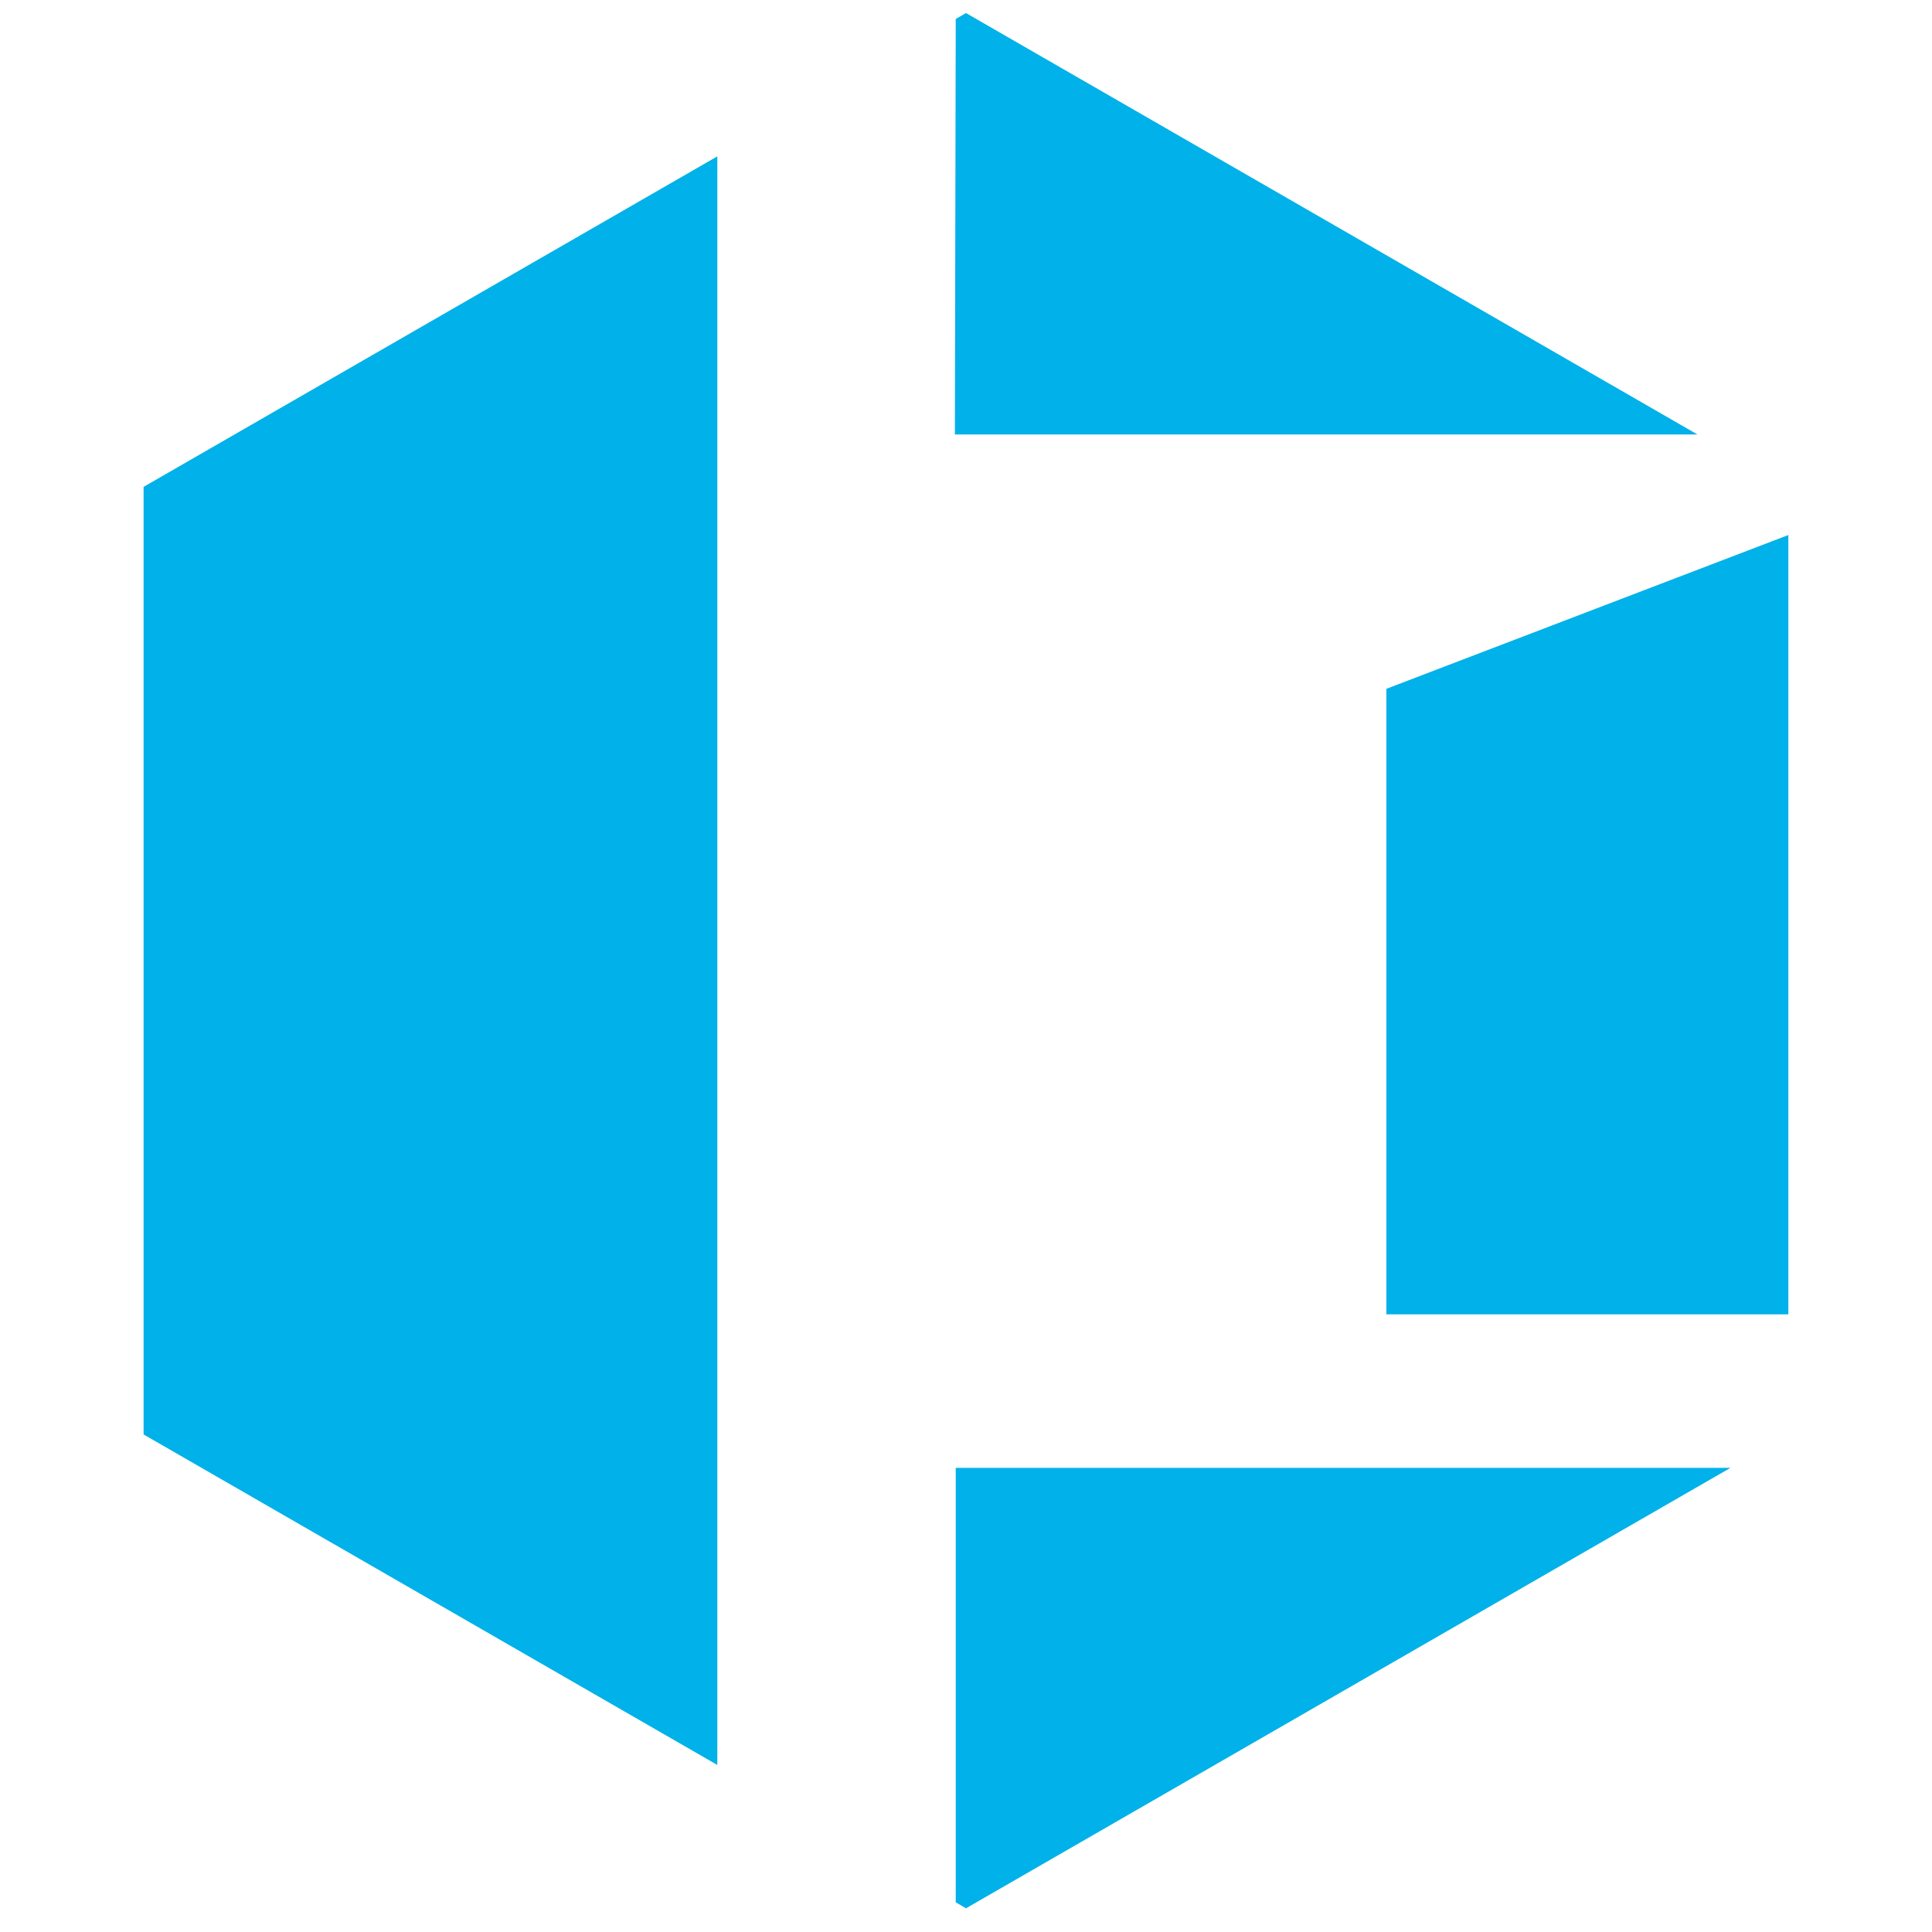
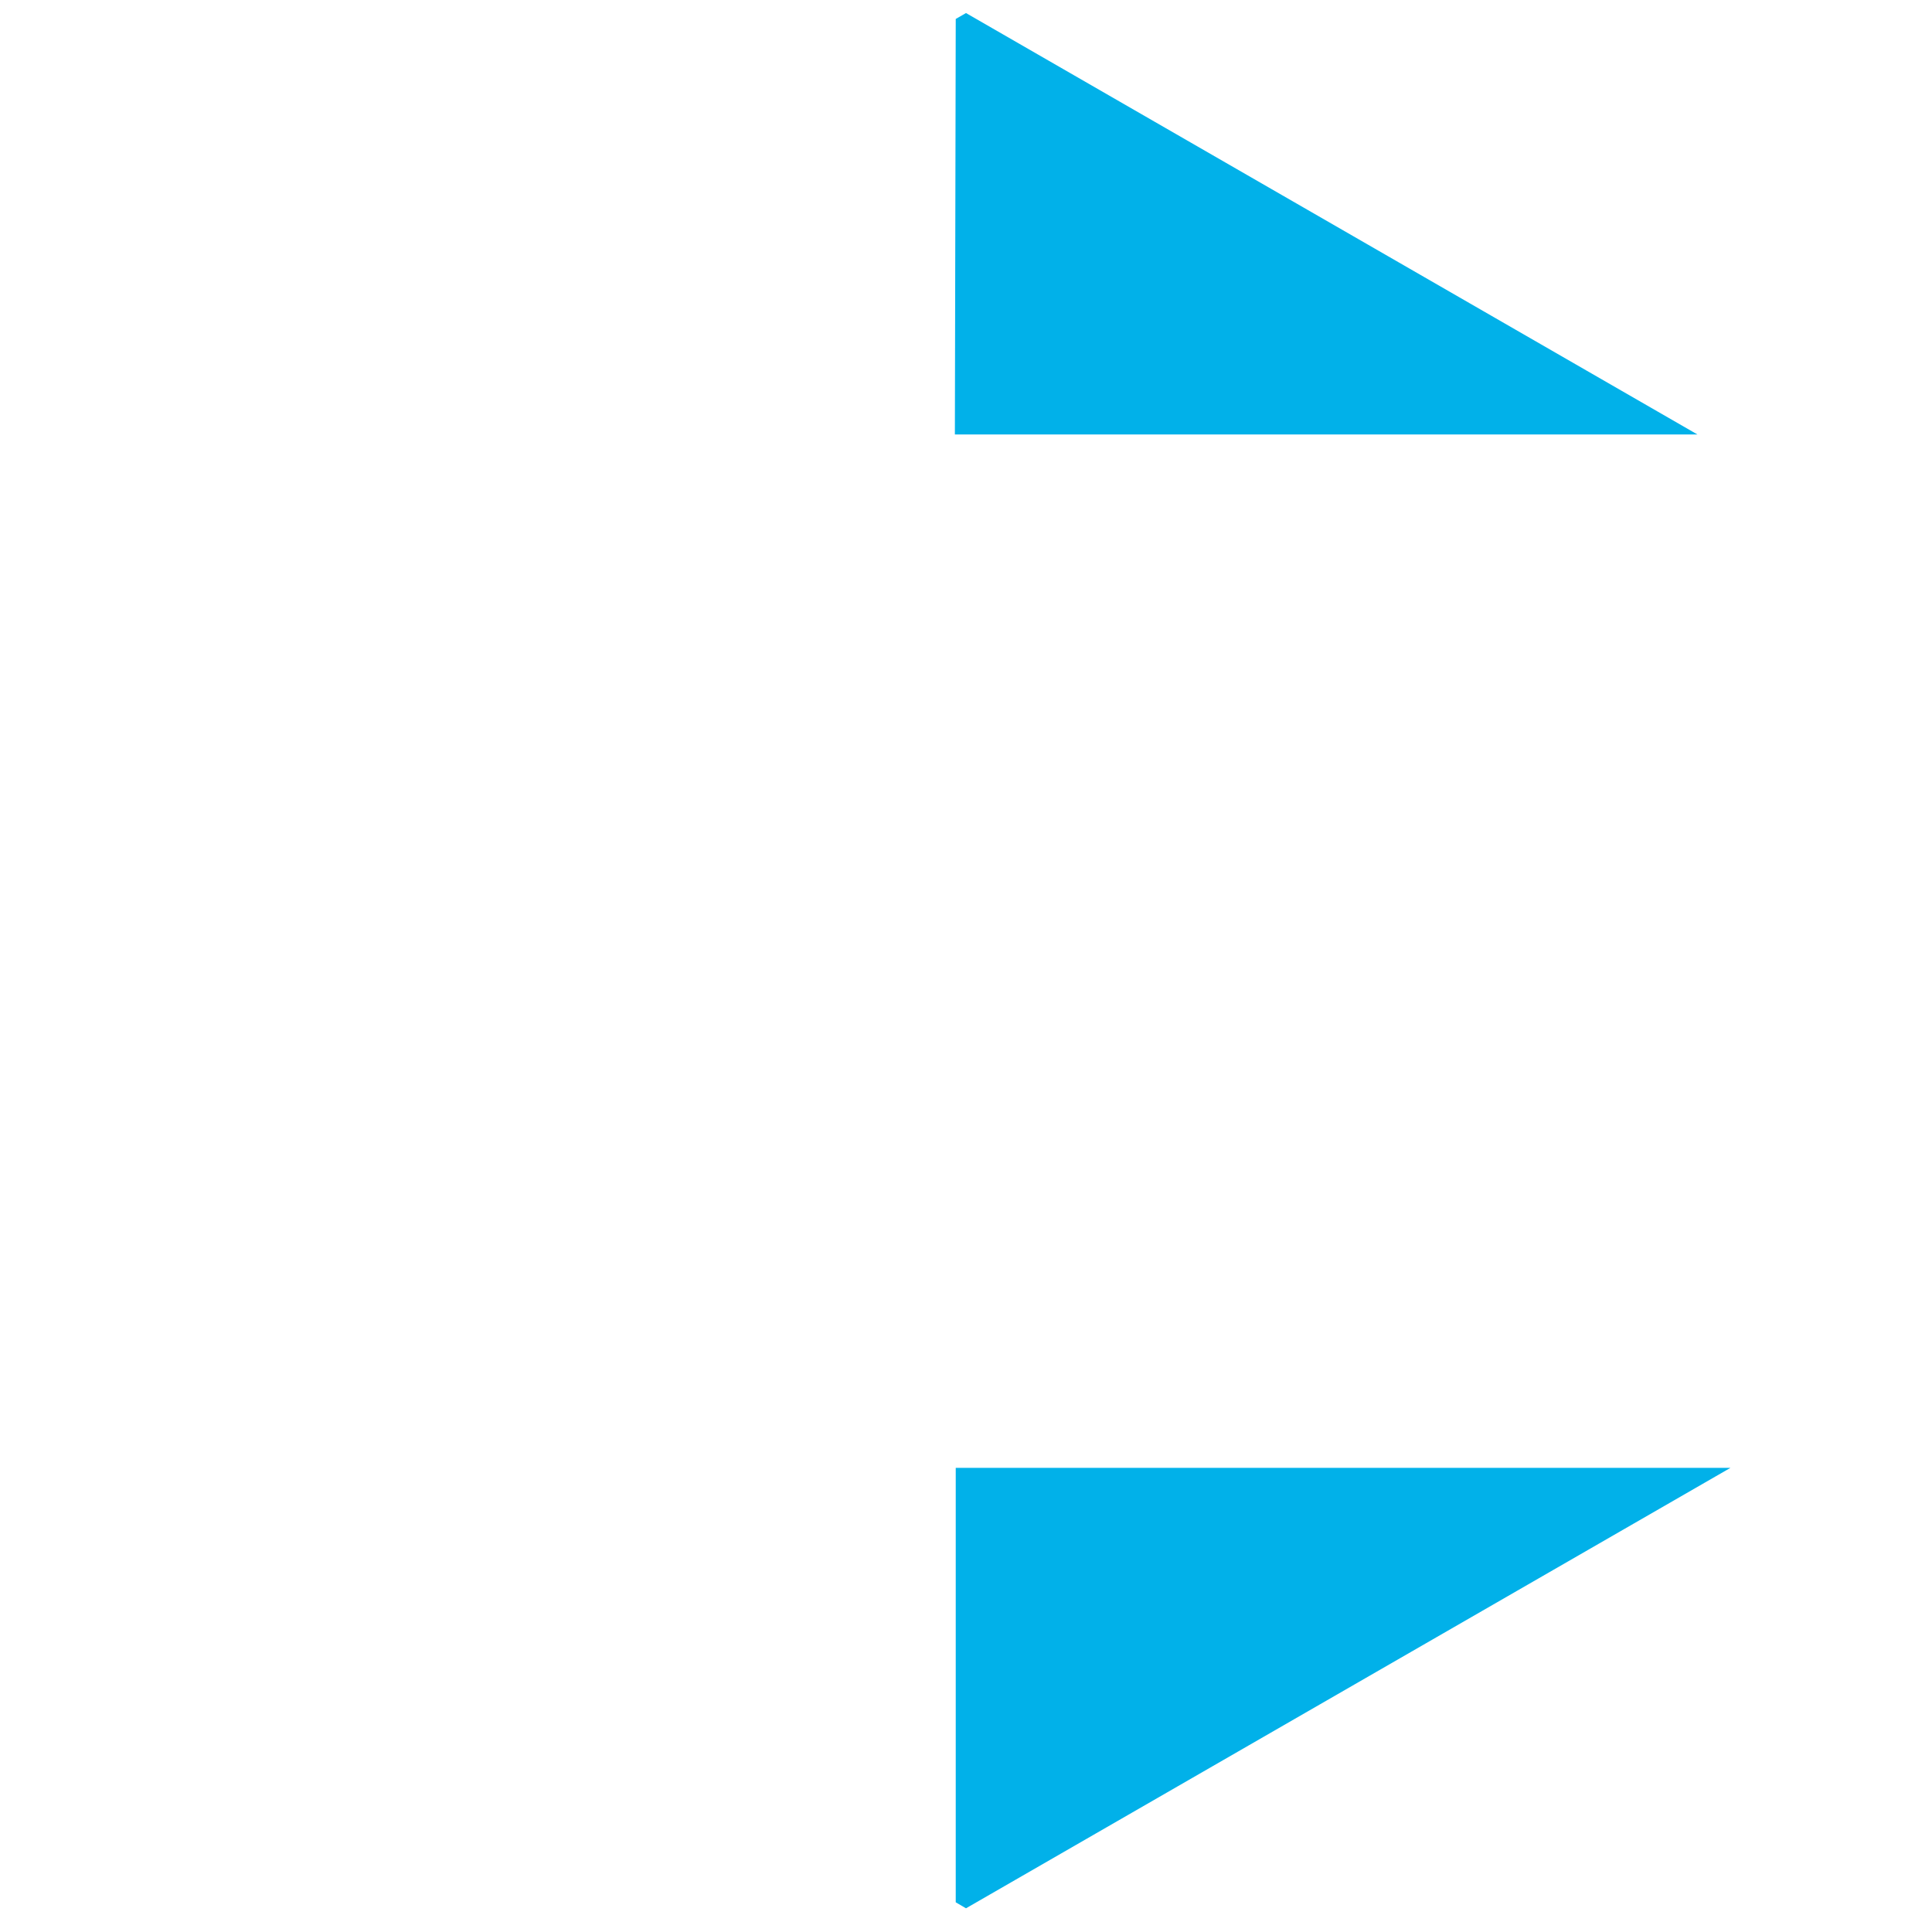
<svg xmlns="http://www.w3.org/2000/svg" version="1.1" width="512" height="512">
  <svg width="512" height="512" viewBox="-5.5 0 74 74" fill="none">
-     <path d="M62.998 50.342H47.602V26.383L62.998 20.492V50.342Z" fill="#01B1E9" />
-     <path d="M21.975 67.602L0 54.943V18.648L21.975 5.989V67.602Z" fill="#01B1E9" />
    <path d="M31.5 73.092L31.107 72.863V56.223H60.779L31.5 73.092Z" fill="#01B1E9" />
    <path d="M31.5 0.5L31.107 0.726L31.074 16.642H59.517L31.5 0.5Z" fill="#01B1E9" />
  </svg>
  <style>@media (prefers-color-scheme: light) { :root { filter: none; } }
@media (prefers-color-scheme: dark) { :root { filter: none; } }
</style>
</svg>